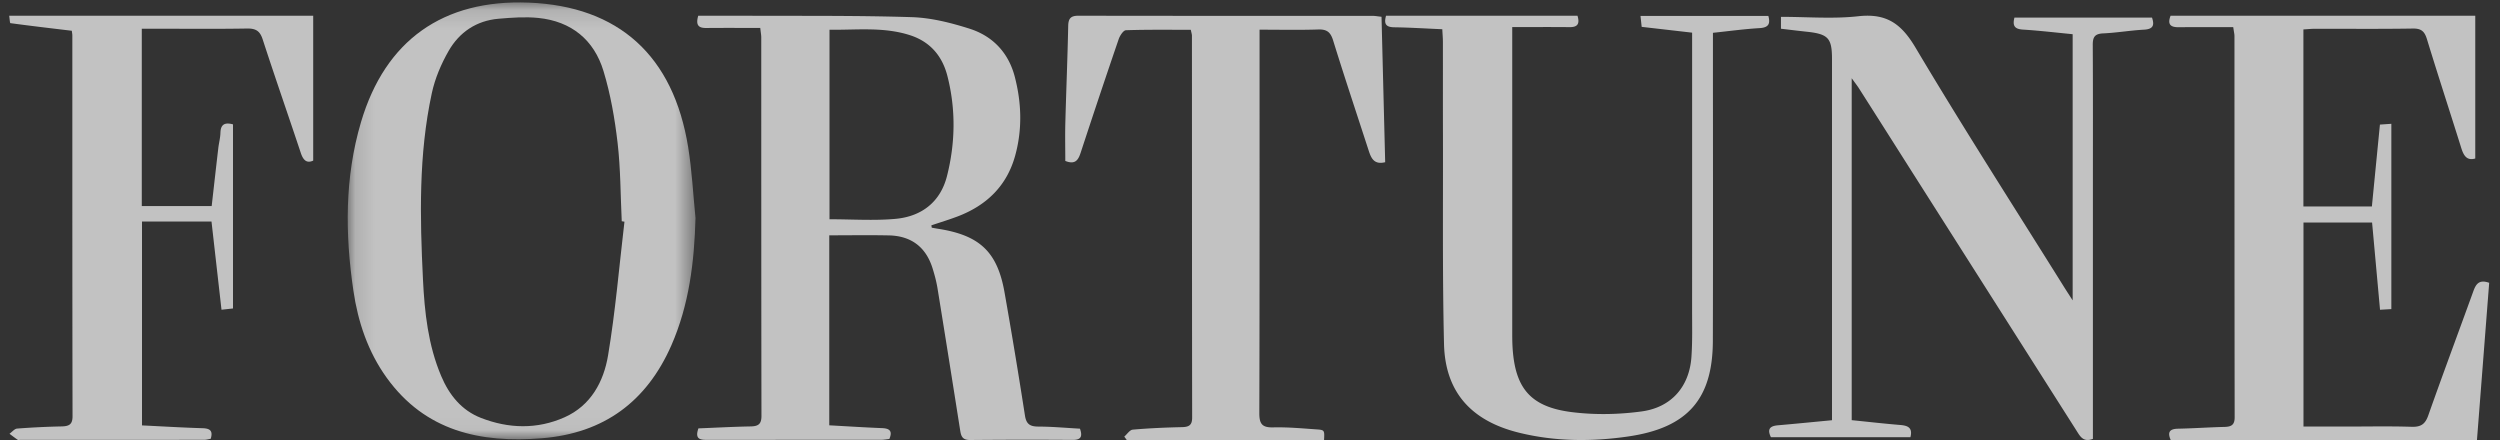
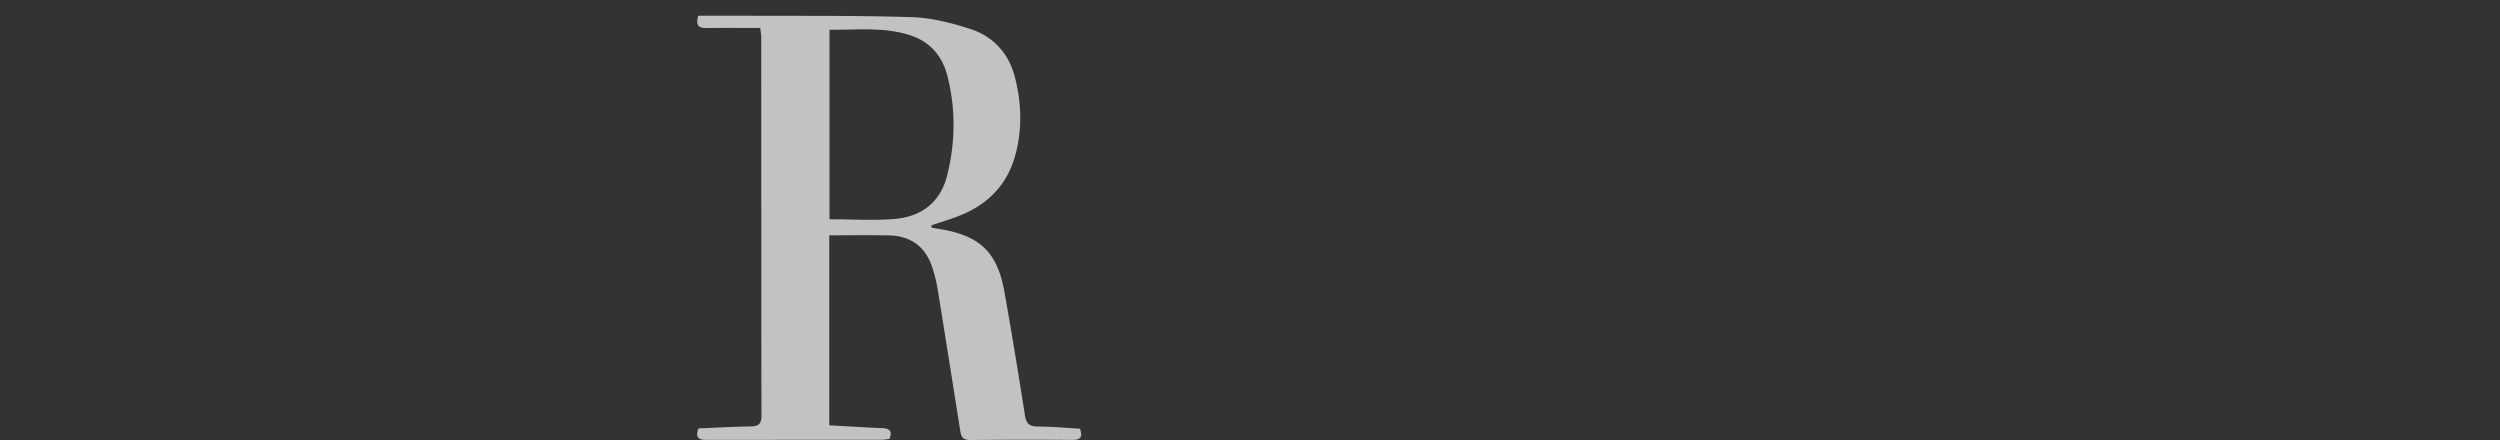
<svg xmlns="http://www.w3.org/2000/svg" xmlns:xlink="http://www.w3.org/1999/xlink" width="125" height="22" viewBox="0 0 125 22">
  <rect x="0" y="0" width="125" height="22" fill="#333333" stroke="none" />
  <defs>
-     <path id="a" d="M.127.121h17.39v21.844H.127z" />
-   </defs>
+     </defs>
  <g fill="none" fill-rule="evenodd" opacity=".701">
    <path fill="#FFF" d="M41.475 1.487v9.476c1.133 0 2.226.078 3.3-.02 1.333-.122 2.252-.867 2.575-2.142.42-1.658.445-3.338.02-5.002-.25-.979-.844-1.71-1.876-2.041-1.321-.425-2.674-.253-4.019-.271m5.112 9.897c.1.017.198.037.297.052 2.091.32 2.98 1.145 3.34 3.169.363 2.052.703 4.109 1.023 6.168.066.426.242.555.671.556.696.002 1.39.067 2.08.105.14.397.046.563-.362.561a312.98 312.98 0 0 0-5.129.005c-.418.005-.458-.227-.504-.517-.371-2.353-.744-4.706-1.126-7.057-.057-.35-.15-.699-.258-1.039-.33-1.026-1.05-1.593-2.176-1.617-.981-.02-1.964-.004-2.98-.004v9.5c.883.048 1.76.105 2.638.14.386.015.535.148.366.543-.127.013-.267.041-.406.041-2.883.003-5.767 0-8.65.004-.358 0-.694.005-.49-.575.858-.034 1.738-.082 2.617-.098.389-.007.535-.128.535-.523-.011-6.312-.009-12.625-.01-18.937 0-.097-.02-.195-.05-.464-.89 0-1.79-.006-2.688.003-.365.004-.56-.105-.413-.613.733 0 1.505-.003 2.277 0 2.8.014 5.602-.017 8.4.071.968.03 1.954.28 2.881.574 1.186.376 1.96 1.221 2.269 2.405.34 1.31.382 2.632.02 3.944-.41 1.49-1.407 2.483-2.881 3.042-.43.163-.873.297-1.31.444l.02.117" />
    <g transform="translate(17.259)">
      <mask id="b" fill="#fff">
        <use xlink:href="#a" />
      </mask>
      <path fill="#FFF" d="M13.964 11.084l-.136-.022c-.063-1.306-.056-2.62-.207-3.915-.14-1.21-.352-2.43-.705-3.594-.473-1.56-1.606-2.488-3.259-2.656-.655-.066-1.329-.016-1.989.04-1.105.095-1.959.674-2.495 1.608-.373.65-.682 1.377-.84 2.108-.665 3.074-.596 6.196-.444 9.314.08 1.648.257 3.288.912 4.836.401.95 1.02 1.714 1.984 2.091 1.384.54 2.811.582 4.185-.03 1.319-.588 1.955-1.784 2.174-3.092.37-2.213.557-4.457.82-6.688m3.553-.181c-.061 2.199-.319 4.344-1.211 6.372-1.237 2.808-3.37 4.385-6.46 4.637-3.085.253-5.84-.35-7.77-3.024C1.14 17.588.64 16.099.41 14.532c-.416-2.83-.44-5.653.382-8.429C2.002 2.015 4.899-.04 9.184.131c4.49.18 7.23 2.65 7.967 7.237.187 1.168.247 2.356.366 3.535" mask="url(#b)" />
    </g>
-     <path fill="#FFF" d="M123.848 22h-15.313c-.17-.391-.059-.556.367-.565.775-.016 1.548-.07 2.323-.089.344-.008.509-.102.508-.482-.01-6.354-.008-12.708-.01-19.062 0-.095-.025-.19-.061-.444-.913 0-1.824-.005-2.735.003-.402.003-.566-.141-.398-.575h15.234v7.139c-.435.125-.587-.161-.706-.544-.565-1.808-1.155-3.608-1.708-5.418-.118-.384-.274-.544-.71-.536-1.631.027-3.264.01-4.895.012-.18 0-.36.02-.574.032v8.853h3.424l.402-4.095.571-.039v9.265l-.566.033-.397-4.363h-3.43v10.203h2.163c1.081 0 2.163-.023 3.243.012.467.015.68-.134.832-.565.73-2.068 1.498-4.123 2.245-6.186.127-.351.269-.64.802-.448L123.848 22M92.585 21.008c.838.085 1.635.176 2.436.242.386.032.62.146.5.61h-6.975c-.2-.41-.043-.56.348-.595.88-.076 1.759-.164 2.706-.254v-.672V2.953c0-1.053-.19-1.254-1.274-1.368-.418-.045-.834-.096-1.278-.148V.842c1.307 0 2.603.111 3.869-.03 1.42-.157 2.154.384 2.86 1.571 2.397 4.033 4.938 7.983 7.425 11.964.115.184.234.365.431.672V1.71c-.826-.08-1.659-.179-2.495-.231-.417-.027-.518-.2-.416-.599h6.878c.135.392.051.58-.406.604-.682.037-1.36.156-2.04.186-.44.02-.518.211-.516.592.014 2.444.007 4.889.007 7.333v12.349c-.485.185-.642-.132-.821-.414l-8.226-12.94c-.881-1.389-1.761-2.777-2.645-4.164-.089-.14-.193-.271-.368-.514v17.095zM78.874.786c.13.426-.013.575-.399.571-.933-.01-1.868-.003-2.863-.003V16.66c0 .256.002.514.02.77.136 2.01.92 2.928 2.989 3.18 1.138.14 2.328.116 3.465-.039 1.505-.205 2.39-1.264 2.487-2.74.053-.786.032-1.578.032-2.368.003-4.363.001-8.727.001-13.09v-.74l-2.522-.29-.059-.546h6.393c.11.404.007.583-.446.61-.75.043-1.497.147-2.325.234v.712c0 4.896.01 9.793-.004 14.69-.008 2.906-1.256 4.348-4.228 4.78-1.823.266-3.667.257-5.473-.19-2.394-.592-3.685-2.042-3.741-4.436-.082-3.453-.044-6.909-.053-10.364-.005-1.58 0-3.16-.003-4.739 0-.192-.018-.385-.03-.632-.826-.035-1.616-.086-2.406-.097-.44-.006-.513-.194-.407-.578h9.572zM69.076.839l.183 7.271c-.555.138-.701-.202-.824-.578-.595-1.834-1.207-3.663-1.777-5.505-.128-.414-.306-.568-.748-.553-.959.032-1.92.01-2.932.01v.664c0 6.166.006 12.331-.012 18.497-.002.534.125.739.692.724.722-.018 1.446.05 2.167.1.404.027.403.043.378.531h-9.865l-.124-.17c.14-.12.273-.335.423-.348.82-.072 1.644-.107 2.468-.126.346-.008.503-.1.503-.477-.01-6.365-.008-12.73-.011-19.094 0-.075-.028-.15-.057-.295-1.085 0-2.166-.015-3.244.021-.13.005-.304.275-.364.453a454.453 454.453 0 0 0-1.894 5.657c-.121.37-.265.628-.773.426 0-.615-.015-1.265.002-1.914.043-1.61.11-3.219.143-4.829.007-.382.126-.52.521-.518 4.906.01 9.811.006 14.717.008.117 0 .234.024.428.045M7.089 1.437v8.868h3.495c.11-.968.218-1.934.331-2.9.03-.256.1-.51.107-.767.011-.396.19-.538.628-.42v9.205l-.575.063-.5-4.409H7.1V21.27c1.012.049 2.013.11 3.015.14.37.01.548.113.422.528-.1.017-.214.053-.329.053-3.067.003-6.133.003-9.2.003-.041 0-.094.016-.122-.003-.14-.096-.275-.2-.412-.302.128-.09.25-.25.383-.26a39.79 39.79 0 0 1 2.219-.108c.365-.009.552-.087.551-.505-.012-6.347-.009-12.693-.01-19.04 0-.078-.017-.156-.027-.238-1.03-.123-2.05-.242-3.067-.38C.49 1.153.485.944.46.786h15.2V8.03c-.32.15-.498-.015-.621-.386-.629-1.891-1.287-3.774-1.903-5.67-.134-.413-.33-.555-.78-.548-1.542.027-3.086.01-4.63.01h-.636z" />
  </g>
</svg>